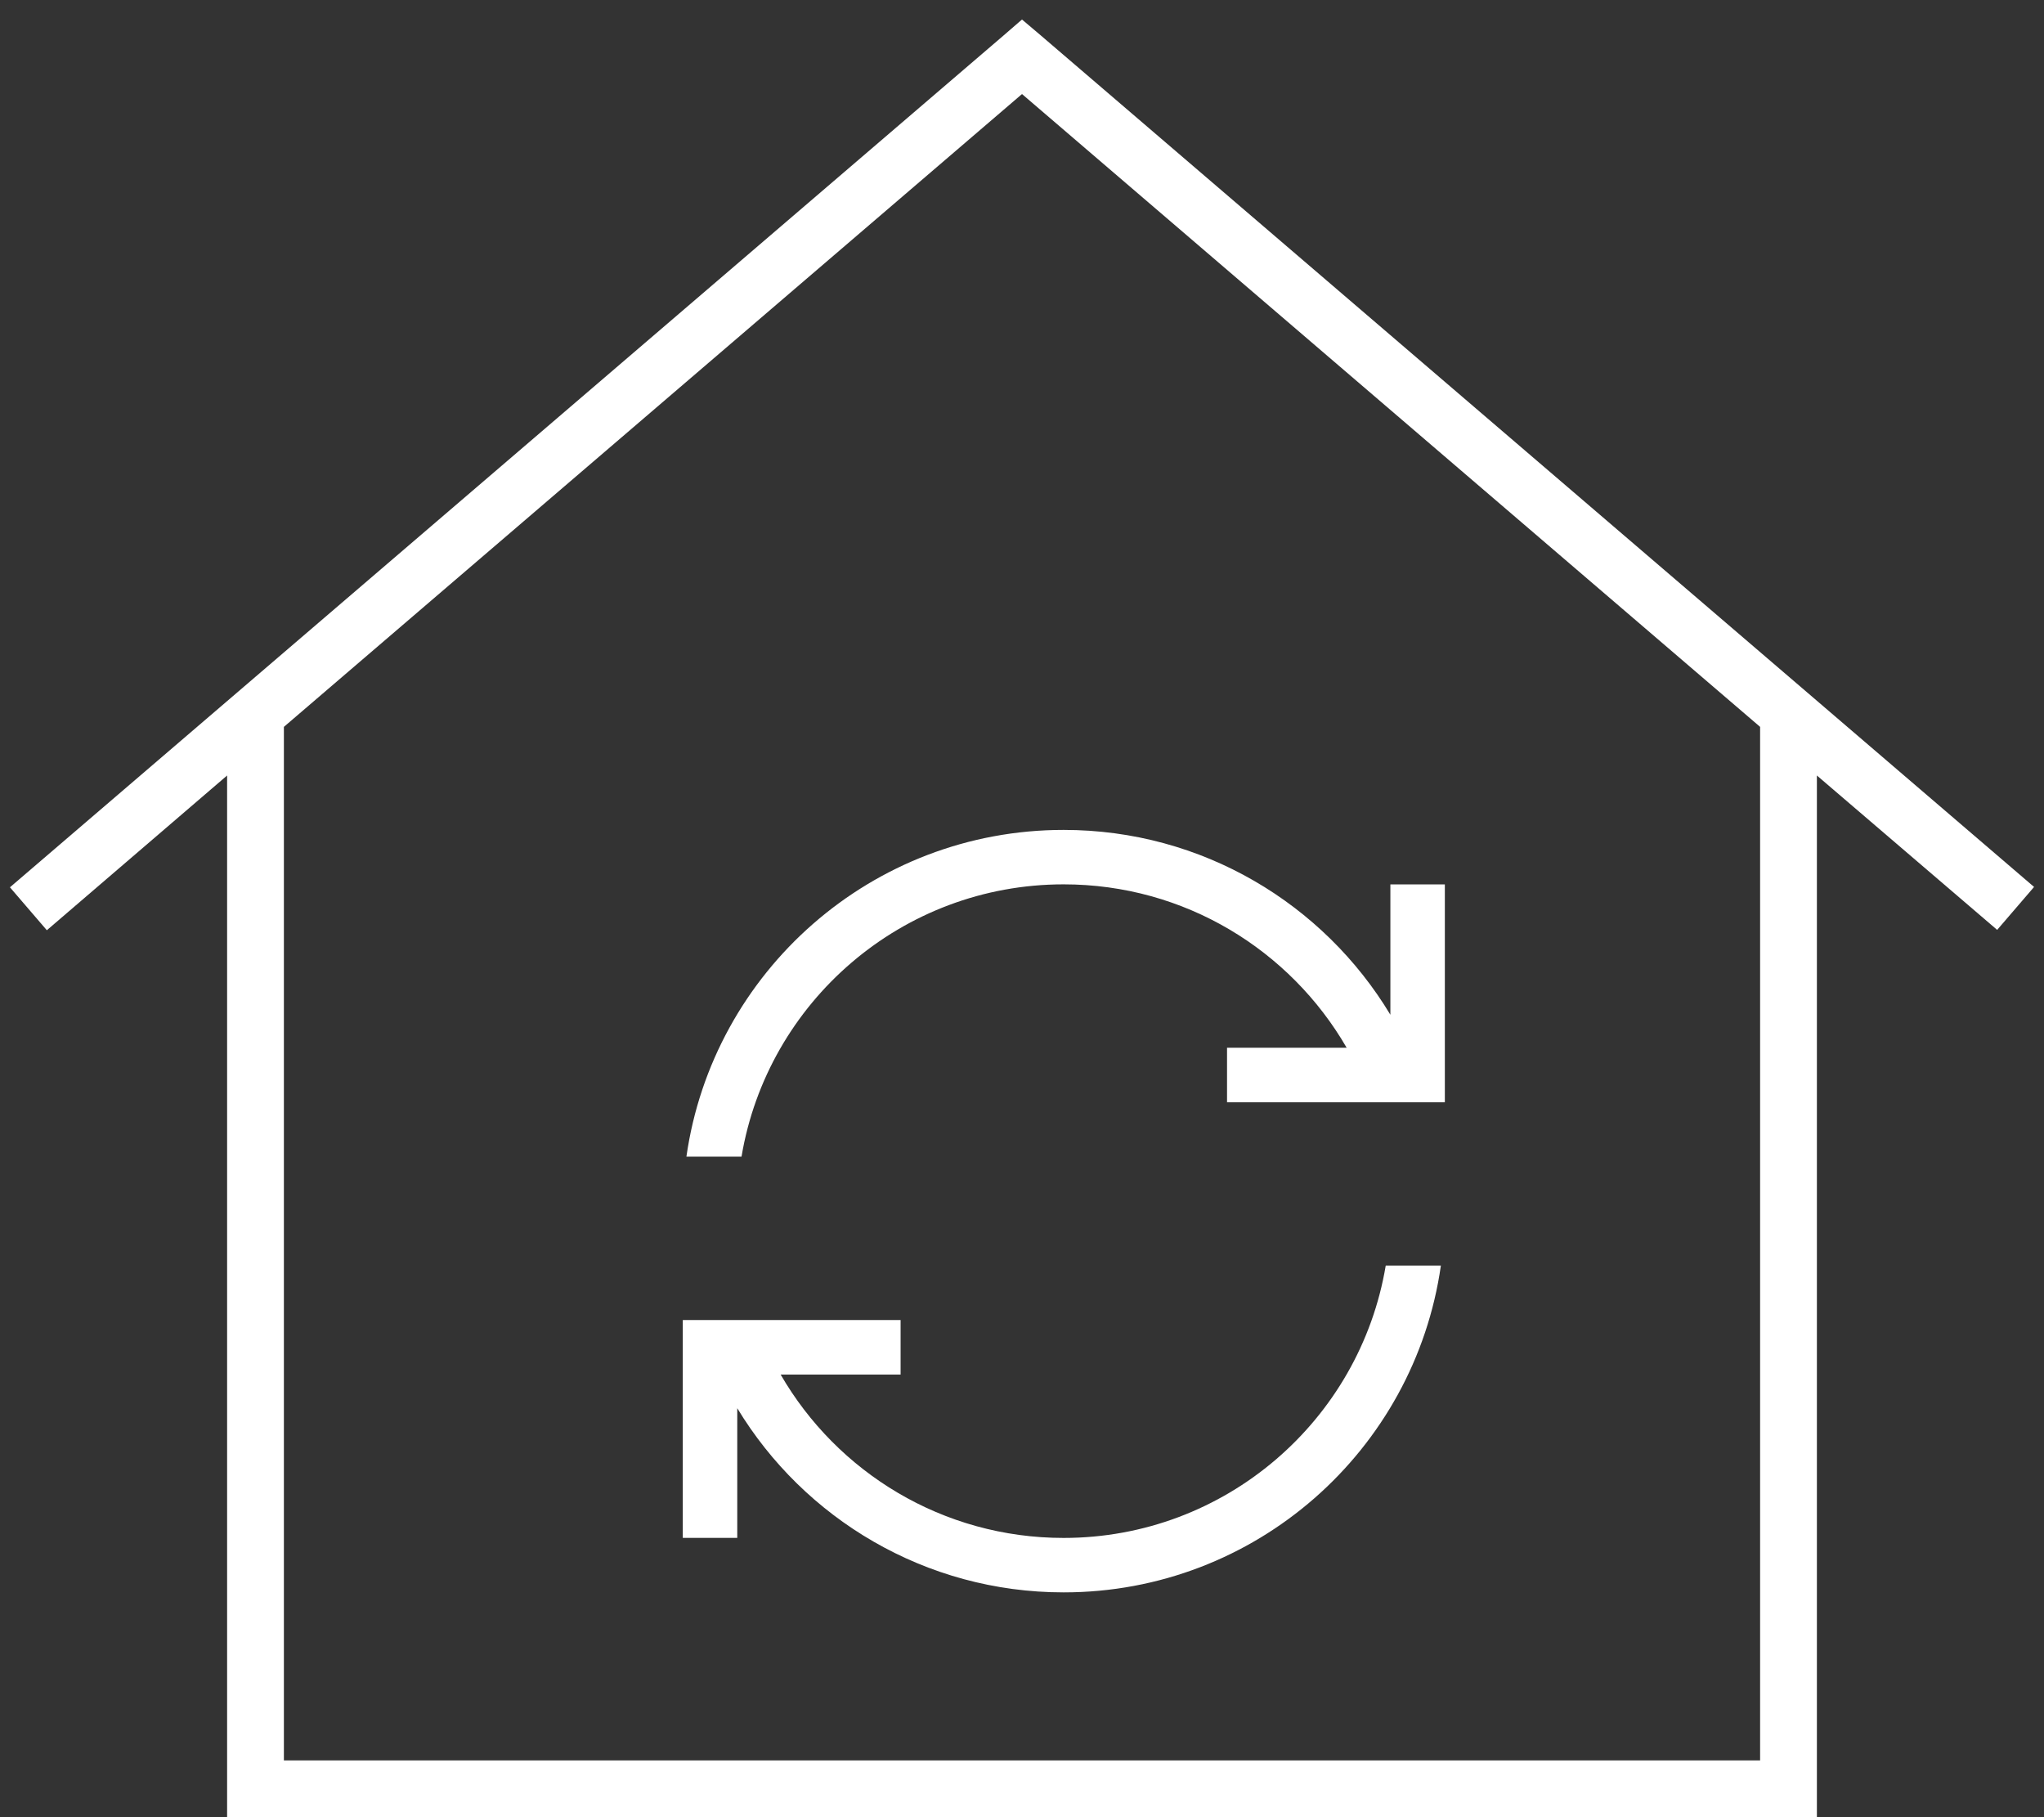
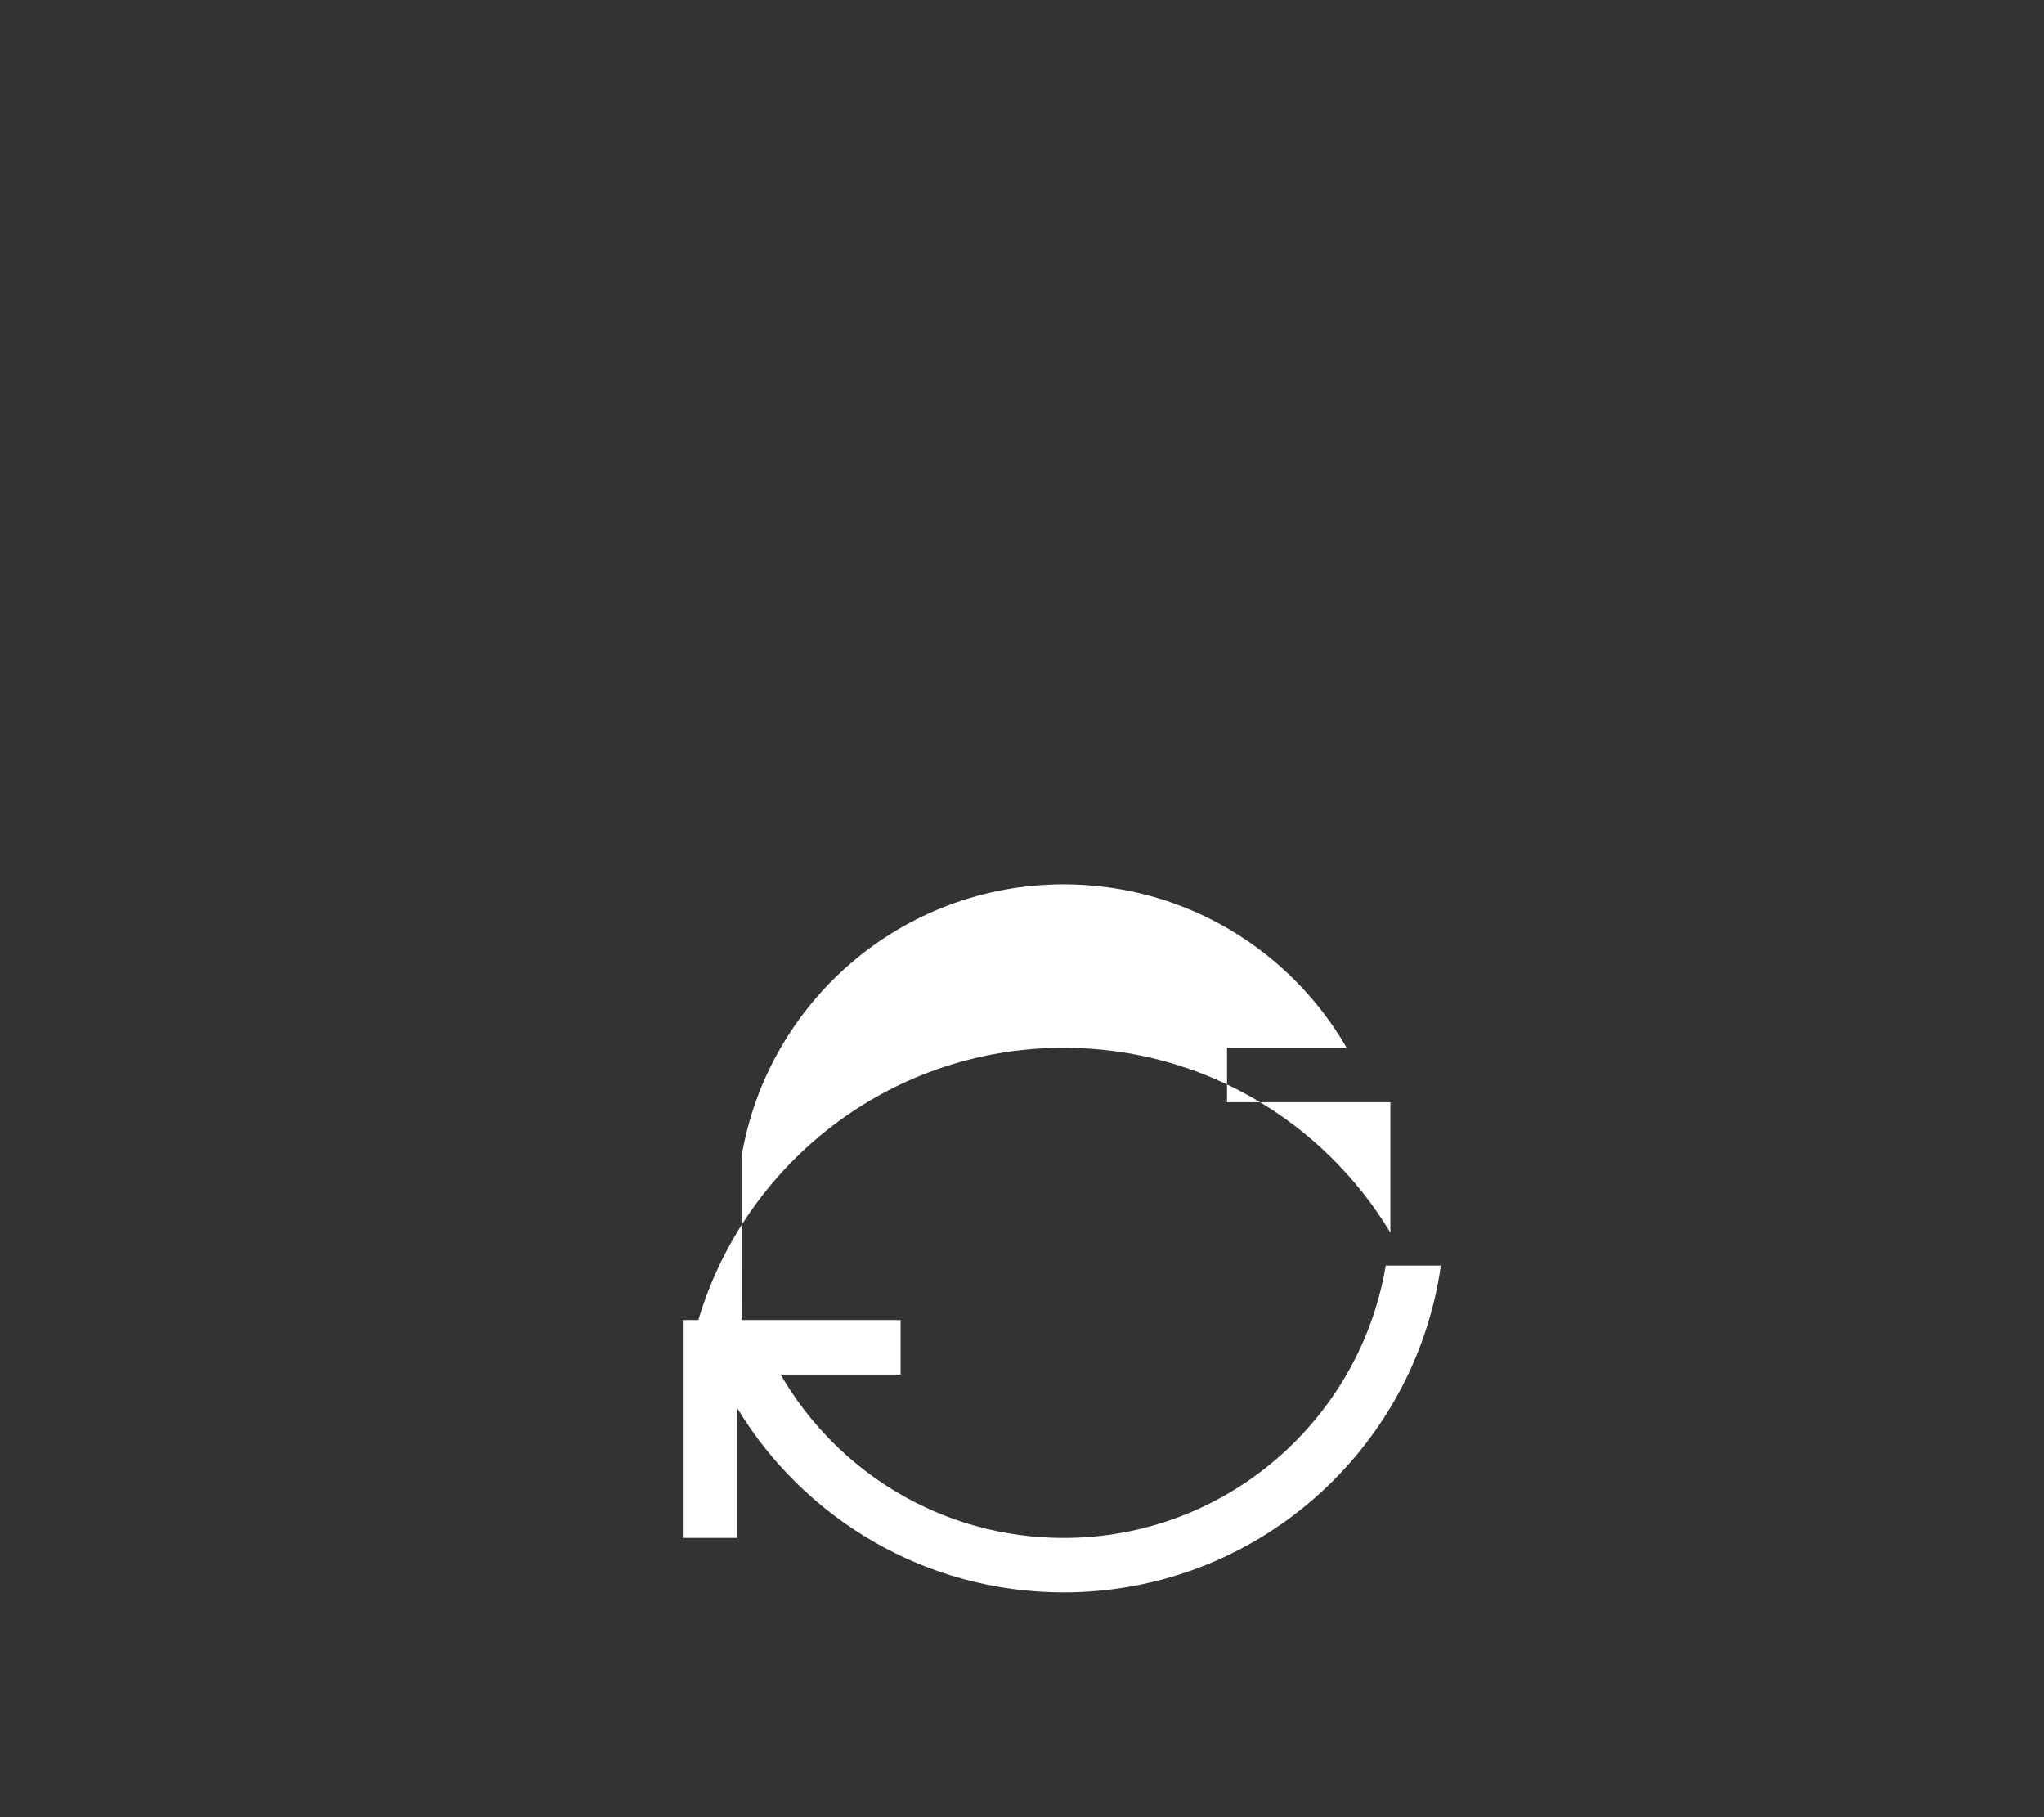
<svg xmlns="http://www.w3.org/2000/svg" id="Layer_1" data-name="Layer 1" viewBox="0 0 576 512">
  <rect x="0" y="0" width="576" height="512" fill="#333333" stroke="none" />
  <defs>
    <style>
      .cls-1 {
        fill: #fff; 
      }
    </style>
  </defs>
-   <path class="cls-1" d="M293.2,9.9l-5.2-4.4-5.2,4.5L2.8,250l10.4,12.1,50.8-43.6v293.5h448V218.5l50.8,43.5,10.4-12.1L293.2,9.9ZM352,496h-128M208,496H80V204.8L288,26.5l208,178.3v291.2h-128" />
-   <path class="cls-1" d="M208.96,325.9c7.29-43.54,45.17-76.73,90.78-76.73,34.09,0,63.83,18.51,79.75,46.04h-33.71v15.35h61.38v-61.38h-15.35v36.73c-18.8-31.22-52.99-52.08-92.07-52.08-54.09,0-98.88,39.99-106.31,92.07h15.54ZM299.73,433.32c-34.09,0-63.83-18.51-79.75-46.04h33.81v-15.35h-61.38v61.38h15.35v-36.54c18.8,31.07,52.99,51.89,91.97,51.89,54.09,0,98.88-39.99,106.31-92.07h-15.54c-7.29,43.54-45.17,76.73-90.78,76.73Z" />
+   <path class="cls-1" d="M208.96,325.9c7.29-43.54,45.17-76.73,90.78-76.73,34.09,0,63.83,18.51,79.75,46.04h-33.71v15.35h61.38h-15.35v36.73c-18.8-31.22-52.99-52.08-92.07-52.08-54.09,0-98.88,39.99-106.31,92.07h15.54ZM299.73,433.32c-34.09,0-63.83-18.51-79.75-46.04h33.81v-15.35h-61.38v61.38h15.35v-36.54c18.8,31.07,52.99,51.89,91.97,51.89,54.09,0,98.88-39.99,106.31-92.07h-15.54c-7.29,43.54-45.17,76.73-90.78,76.73Z" />
</svg>